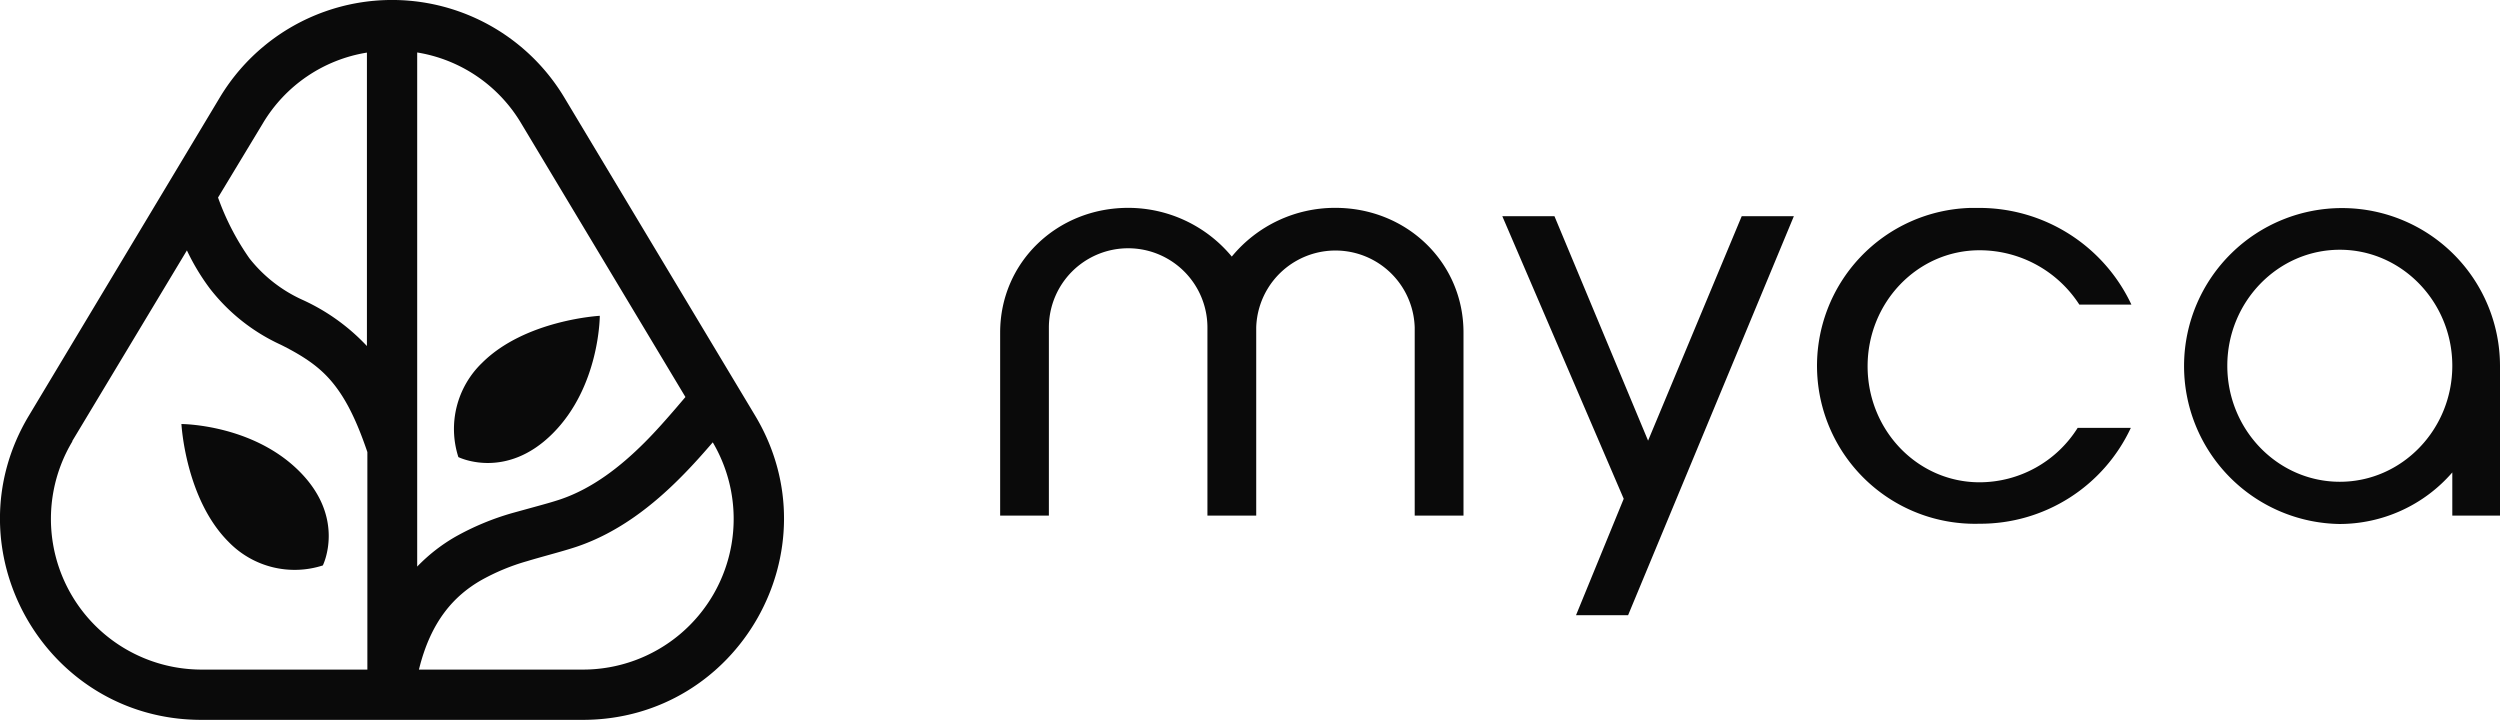
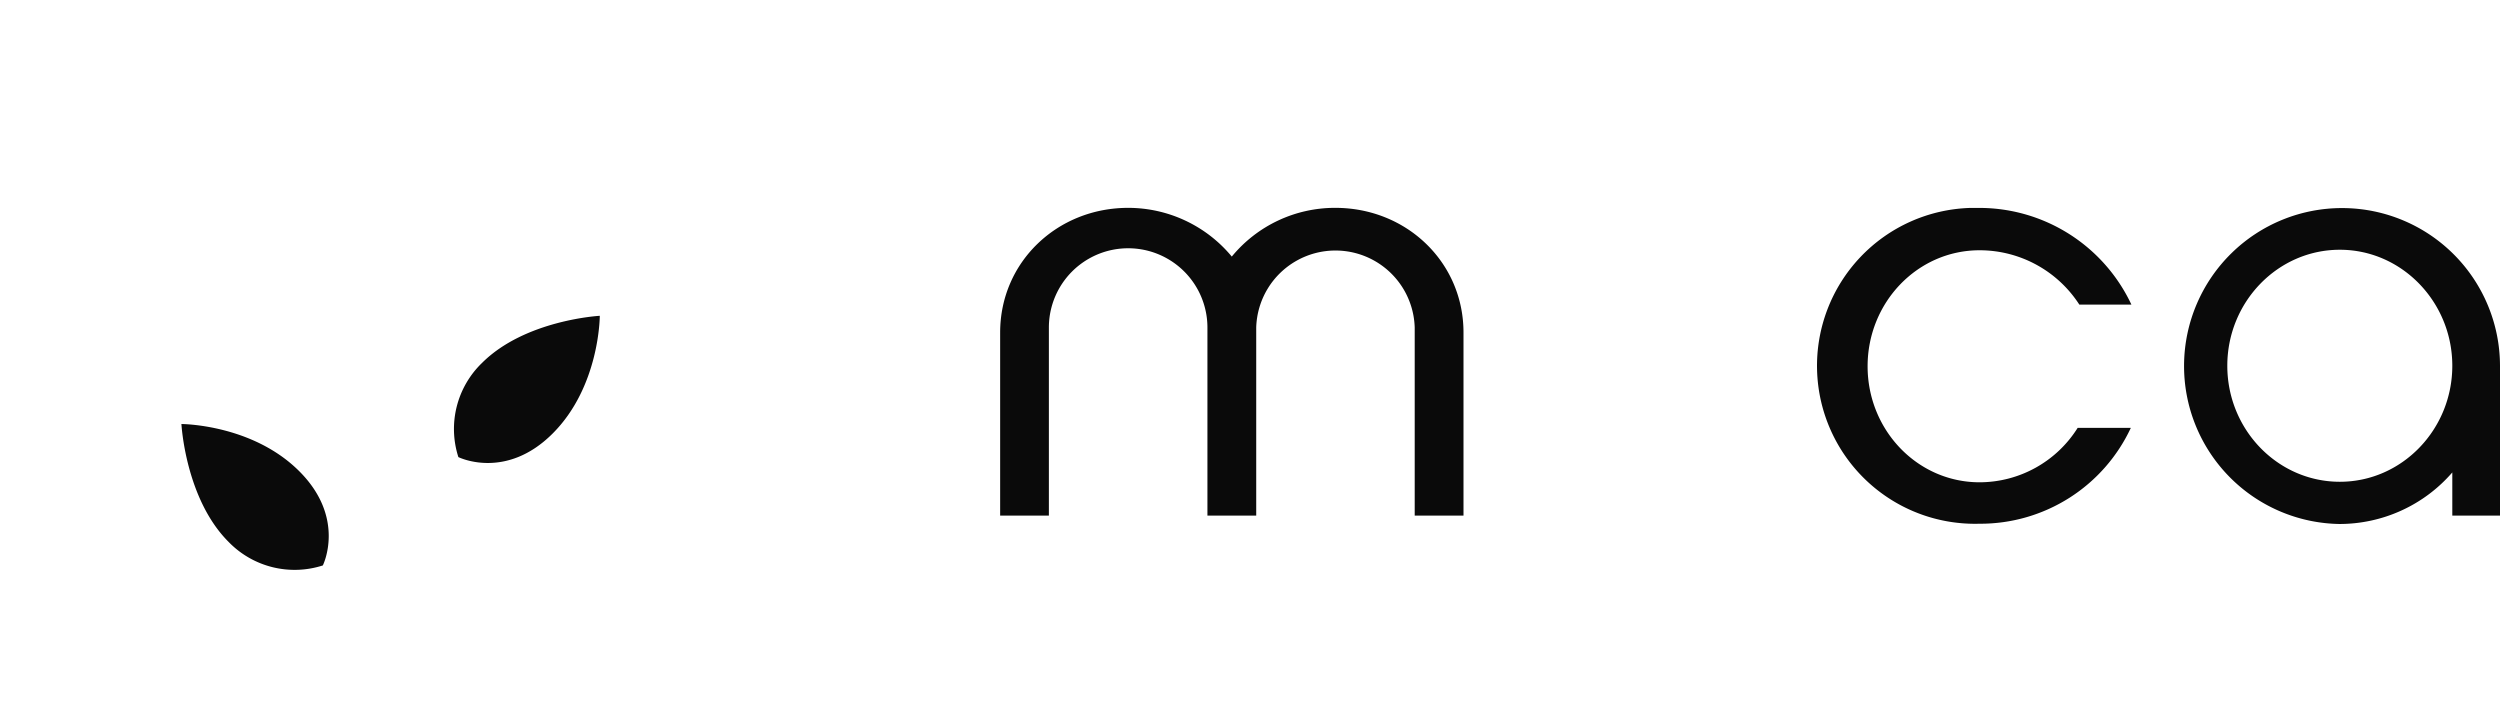
<svg xmlns="http://www.w3.org/2000/svg" viewBox="0 0 387.89 111.69">
  <defs>
    <style>.cls-1{fill:#0a0a0a;}</style>
  </defs>
  <g id="Layer_2" data-name="Layer 2">
    <g id="Layer_1-2" data-name="Layer 1">
      <g id="Layer_1-2-2" data-name="Layer 1-2">
-         <path class="cls-1" d="M117.15,64.46,87.57,15.15a31.17,31.17,0,0,0-53.48,0L4.5,64.46C-8,85.24,7,111.69,31.24,111.69H90.41C114.65,111.69,129.63,85.24,117.15,64.46ZM80.88,19.16,106.35,61.6l-.77.9-.69.81c-1.45,1.68-3.07,3.54-4.91,5.38-3.71,3.71-8.08,7.13-13.1,8.81-1.24.41-2.41.73-3.72,1.09l-3.63,1a40.93,40.93,0,0,0-8.89,3.7,26.76,26.76,0,0,0-5.91,4.62V8.14A23.08,23.08,0,0,1,80.88,19.16Zm-40.11,0a23.07,23.07,0,0,1,16.16-11V53.69a31.6,31.6,0,0,0-10-7.17,22,22,0,0,1-8.24-6.45,39.5,39.5,0,0,1-4.86-9.42ZM11.19,68.47,29,38.85a34.32,34.32,0,0,0,3.57,5.93,29.42,29.42,0,0,0,11,8.71c3.66,1.83,6.06,3.49,8,5.84S55.21,64.86,57,70.14v33.75H31.24a23.38,23.38,0,0,1-20-35.42Zm79.22,35.42H65c1.87-7.67,5.58-11.5,9.59-13.83a33.06,33.06,0,0,1,7.22-3c.91-.28,2-.58,3.06-.88,1.58-.44,3.2-.89,4.5-1.32,6.67-2.22,12.06-6.6,16.14-10.69,2-2,3.65-3.88,5.08-5.54a23.38,23.38,0,0,1-20.19,35.26Z" />
        <path class="cls-1" d="M28.15,65.79s.61,11.59,7.31,18.28a14.26,14.26,0,0,0,14.63,3.66s3.66-7.31-3.66-14.62S28.15,65.79,28.15,65.79Z" />
        <path class="cls-1" d="M71.12,70.92s7.31,3.66,14.63-3.66S93.06,49,93.06,49s-11.58.62-18.28,7.32A14.23,14.23,0,0,0,71.12,70.92Z" />
        <path class="cls-1" d="M227.07,51.59V80H219.5V50.82a12.3,12.3,0,0,0-24.59,0V80h-7.57V50.82a12.3,12.3,0,0,0-24.6,0V80h-7.56V51.59c0-10.92,8.85-19.34,19.86-19.34a20.88,20.88,0,0,1,16.08,7.56,20.72,20.72,0,0,1,16.08-7.56C218.21,32.25,227.07,40.67,227.07,51.59Z" />
-         <path class="cls-1" d="M233.09,33.54h8.09l14.53,34.83,14.53-34.83h8.09L252.61,95.45h-8.08l7.4-18.06Z" />
        <path class="cls-1" d="M322.36,66.39h8.25a25.77,25.77,0,0,1-23.47,14.87,24.51,24.51,0,1,1-1.4-49h1.4a26.08,26.08,0,0,1,23.56,15h-8.08a18.42,18.42,0,0,0-15.48-8.43c-9.63,0-17.37,8.09-17.37,18s7.74,18,17.37,18A18,18,0,0,0,322.36,66.39Z" />
        <path class="cls-1" d="M387.89,56.75V80h-7.4v-6.7a23.16,23.16,0,0,1-17.54,8A24.51,24.51,0,1,1,387.89,56.8Zm-7.4,0c0-9.88-7.82-18-17.45-18s-17.46,8.09-17.46,18,7.82,18,17.46,18S380.49,66.64,380.49,56.75Z" />
      </g>
    </g>
  </g>
</svg>